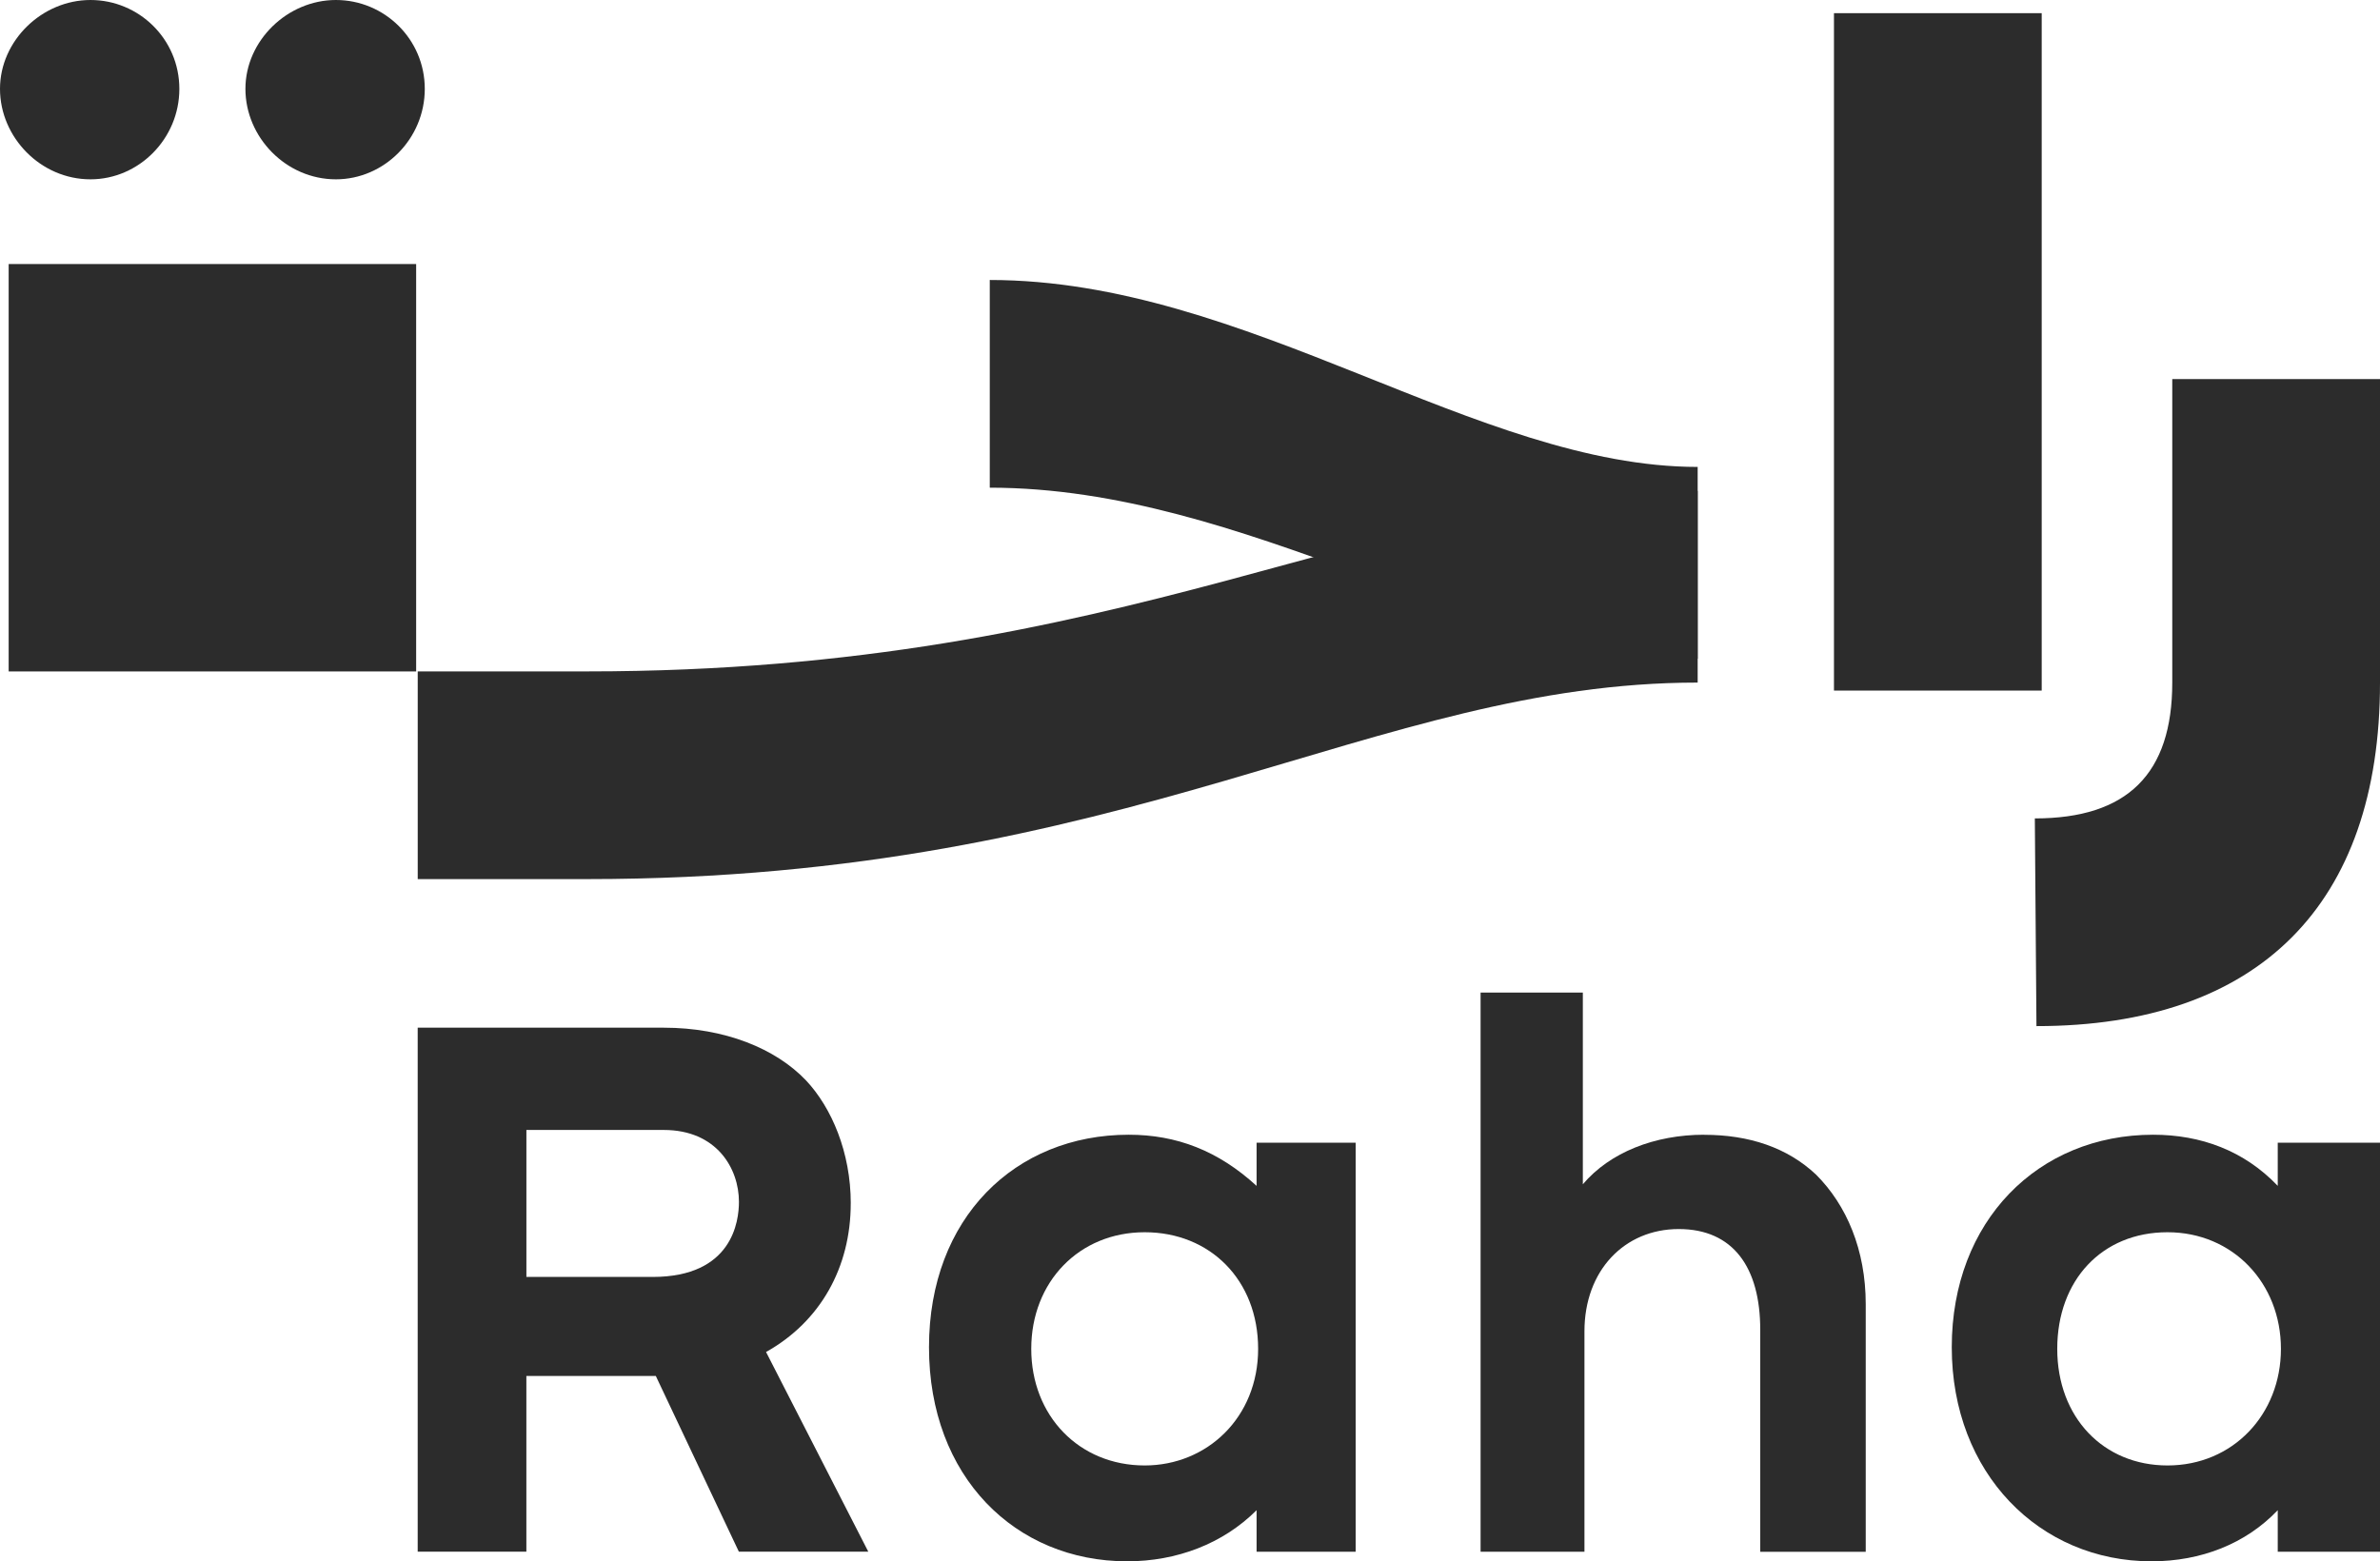
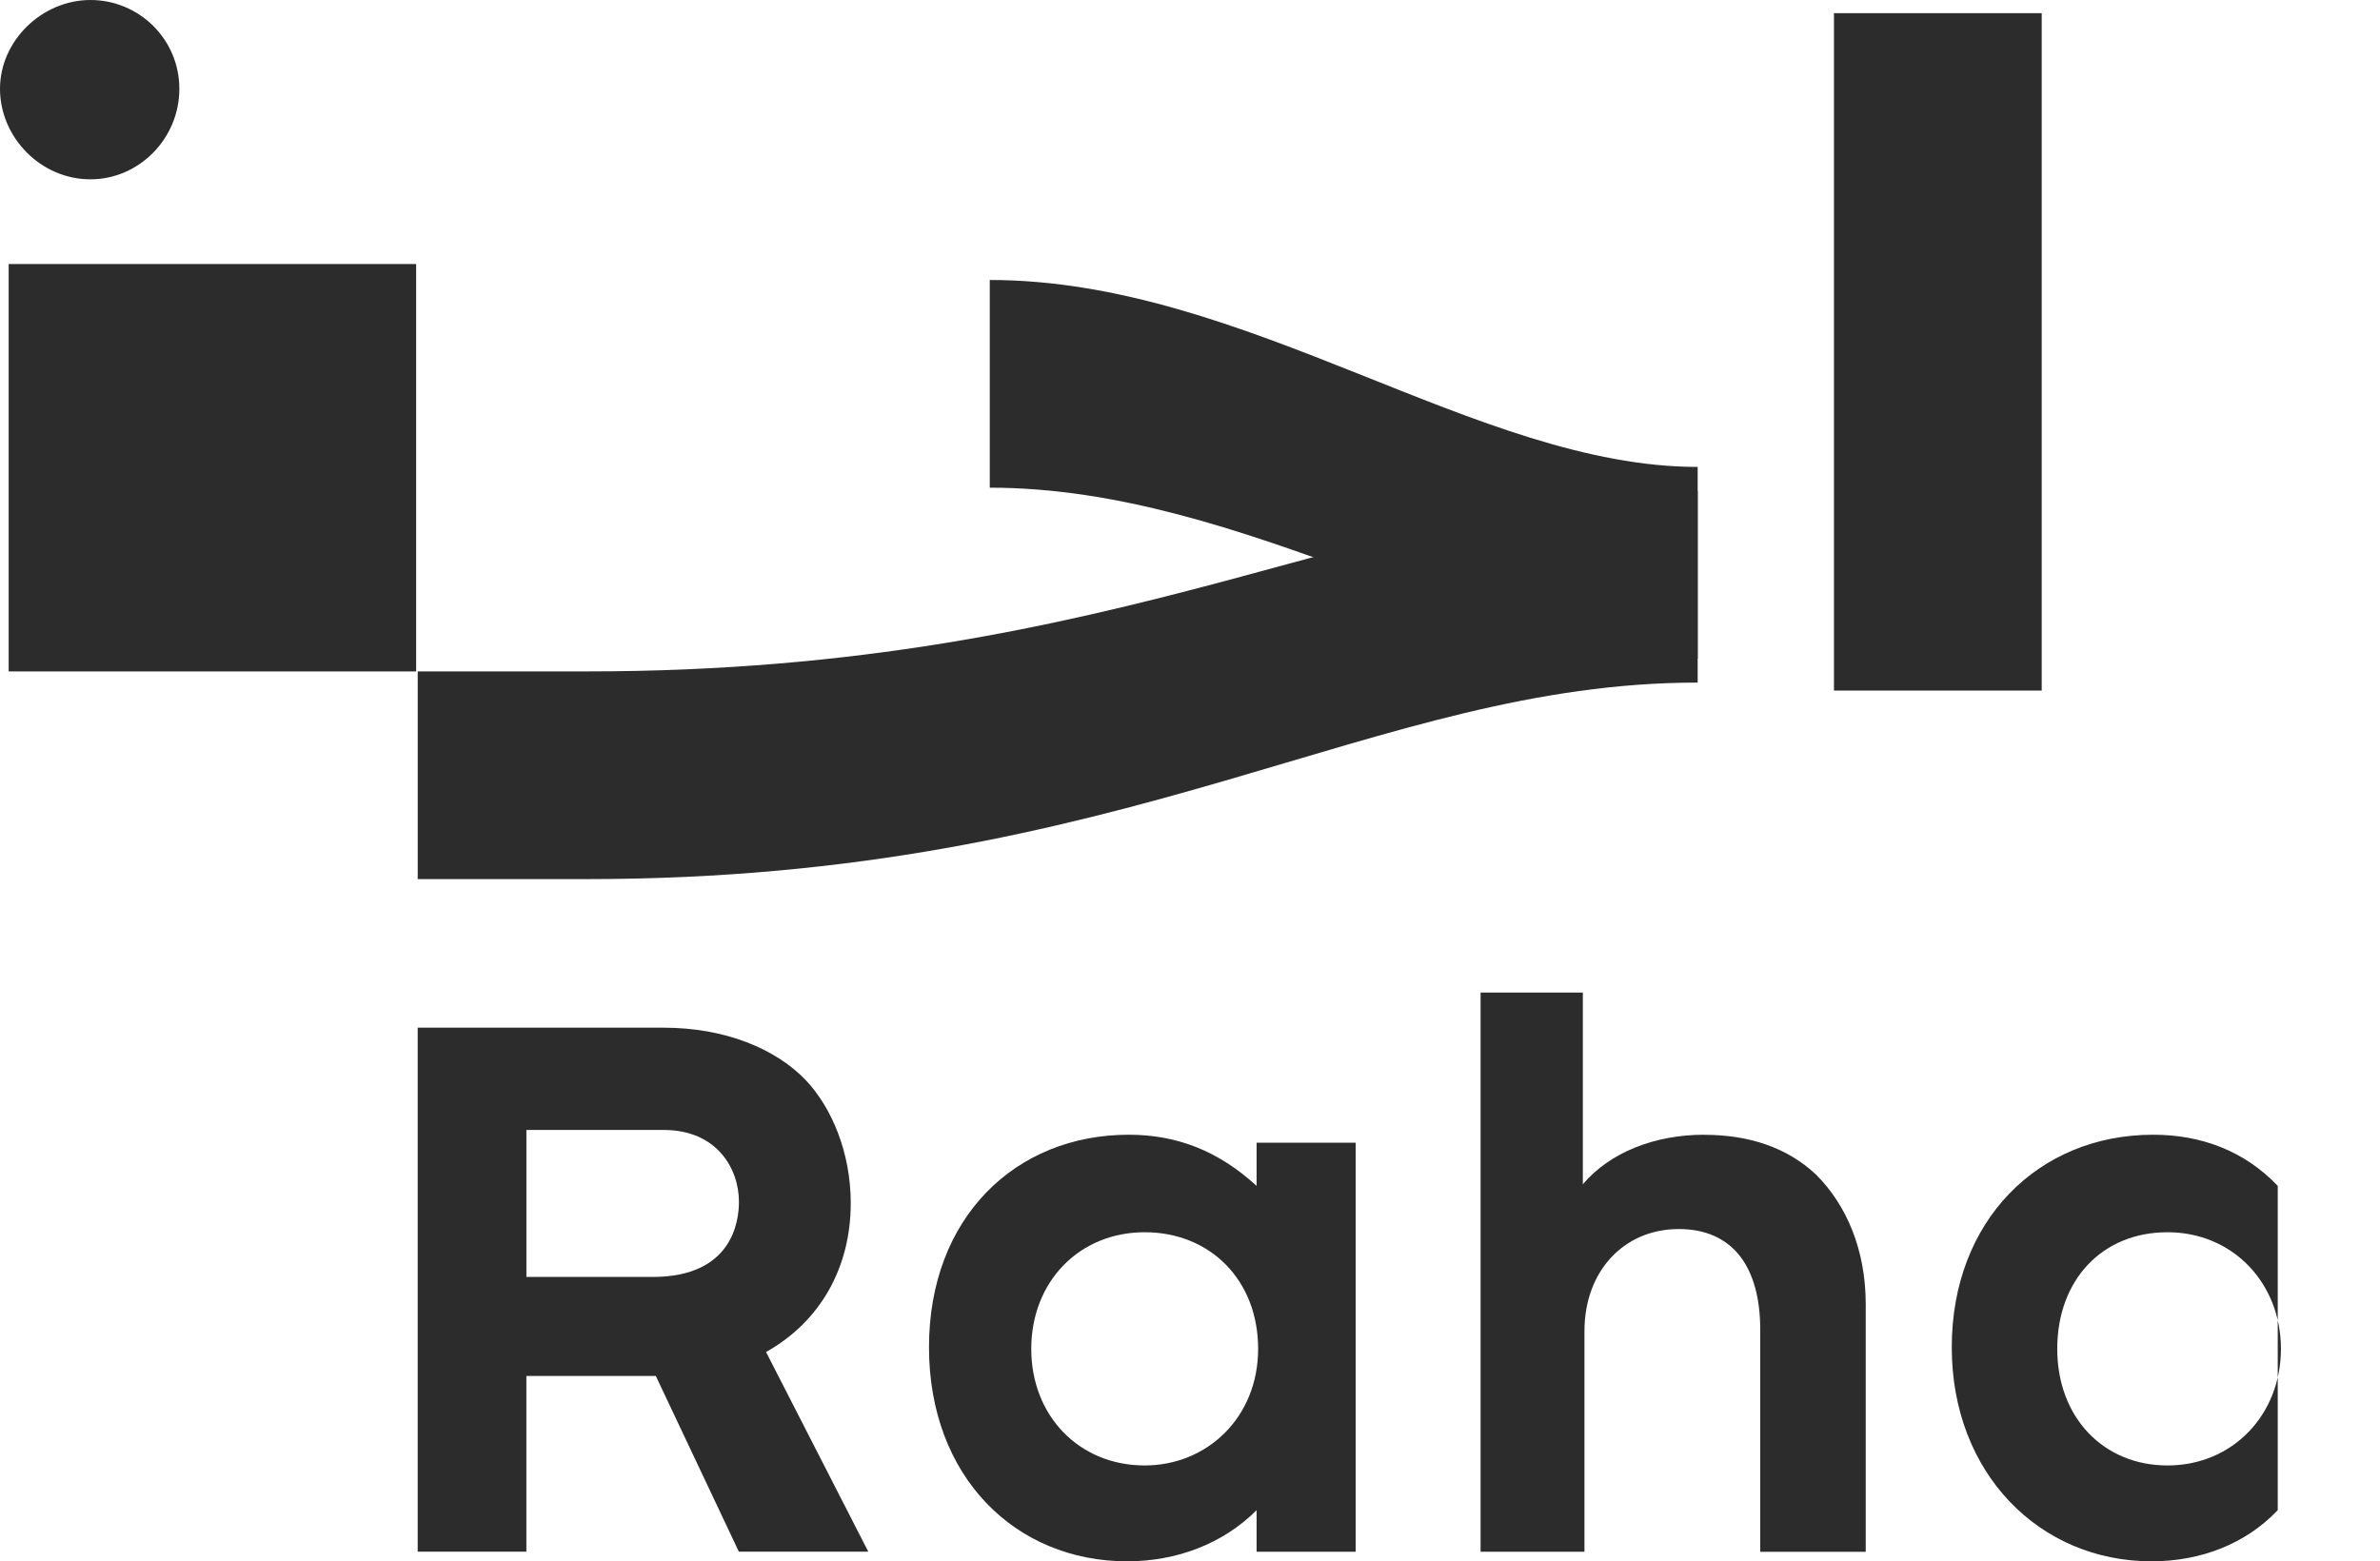
<svg xmlns="http://www.w3.org/2000/svg" id="Layer_2" data-name="Layer 2" viewBox="0 0 634.02 416">
  <defs>
    <style>
      .cls-1 {
        fill: #2c2c2c;
      }
    </style>
  </defs>
  <g id="Layer_1-2" data-name="Layer 1">
    <g>
      <rect class="cls-1" x="488.56" y="3.51" width="55.34" height="180.49" />
-       <path class="cls-1" d="M542.5,273.4c59.17,0,91.52-32.35,91.52-91.52v-80.88h-55.34v80.88c0,24.26-11.92,36.18-36.61,36.18l.43,55.34Z" />
      <path class="cls-1" d="M452.25,175.49v-51.08c-58.74,0-120.04-49.81-188.58-49.81v55.34c68.53,0,129.83,45.55,188.58,45.55" />
-       <path class="cls-1" d="M89.48,47.78c12.88,0,23.68-10.8,23.68-24.1S102.36,0,89.48,0s-24.1,10.8-24.1,23.68,10.8,24.1,24.1,24.1" />
      <path class="cls-1" d="M24.1,47.78c12.88,0,23.68-10.8,23.68-24.1S36.98,0,24.1,0,0,10.8,0,23.68s10.8,24.1,24.1,24.1" />
      <rect class="cls-1" x="2.31" y="70.35" width="108.55" height="108.55" />
-       <path class="cls-1" d="M577.41,390.46c-17.03,0-29.37-12.77-29.37-31.07s11.92-31.07,29.37-31.07,30.22,13.62,30.22,31.07-12.77,31.07-30.22,31.07M606.78,304.47v11.49c-8.94-9.36-20.43-13.62-33.2-13.62-30.65,0-53.64,22.99-53.64,56.62s23.41,57.04,53.21,57.04c13.2,0,25.12-4.68,33.63-13.62v11.07h27.24v-108.98h-27.24Z" />
+       <path class="cls-1" d="M577.41,390.46c-17.03,0-29.37-12.77-29.37-31.07s11.92-31.07,29.37-31.07,30.22,13.62,30.22,31.07-12.77,31.07-30.22,31.07M606.78,304.47v11.49c-8.94-9.36-20.43-13.62-33.2-13.62-30.65,0-53.64,22.99-53.64,56.62s23.41,57.04,53.21,57.04c13.2,0,25.12-4.68,33.63-13.62v11.07v-108.98h-27.24Z" />
      <path class="cls-1" d="M454.01,302.34c-13.2,0-25.12,4.68-32.35,13.2v-51.08h-27.24v148.99h27.67v-58.74c0-16.18,10.64-27.24,25.12-27.24s21.71,10.22,21.71,26.82v59.17h28.1v-65.98c0-14.47-5.11-26.39-13.2-34.48-7.66-7.24-17.88-10.64-29.8-10.64" />
      <path class="cls-1" d="M304.94,390.46c-17.45,0-30.22-13.2-30.22-31.07s12.77-31.07,30.22-31.07,30.22,12.77,30.22,31.07-13.62,31.07-30.22,31.07M334.74,315.96c-10.22-9.36-21.28-13.62-34.05-13.62-30.22,0-53.21,22.13-53.21,56.62s22.99,57.04,52.79,57.04c13.2,0,25.54-4.68,34.48-13.62v11.07h26.39v-108.98h-26.39v11.49Z" />
      <path class="cls-1" d="M173.86,340.23h-33.63v-39.16h36.61c14.05,0,20.01,10.22,20.01,19.15,0,5.11-1.7,20.01-22.99,20.01M226.64,320.65c0-13.62-5.11-25.54-11.92-32.78-8.09-8.51-21.71-14.05-37.89-14.05h-65.56v139.62h28.95v-46.83h34.48l22.13,46.83h34.48l-27.24-53.21c14.47-8.09,22.56-22.56,22.56-39.59" />
      <path class="cls-1" d="M111.28,234.23h45.12c144.73,0,209.44-52.36,295.85-52.36v-51.08c-86.41,0-151.12,48.1-295.85,48.1h-45.12v55.34Z" />
    </g>
  </g>
</svg>